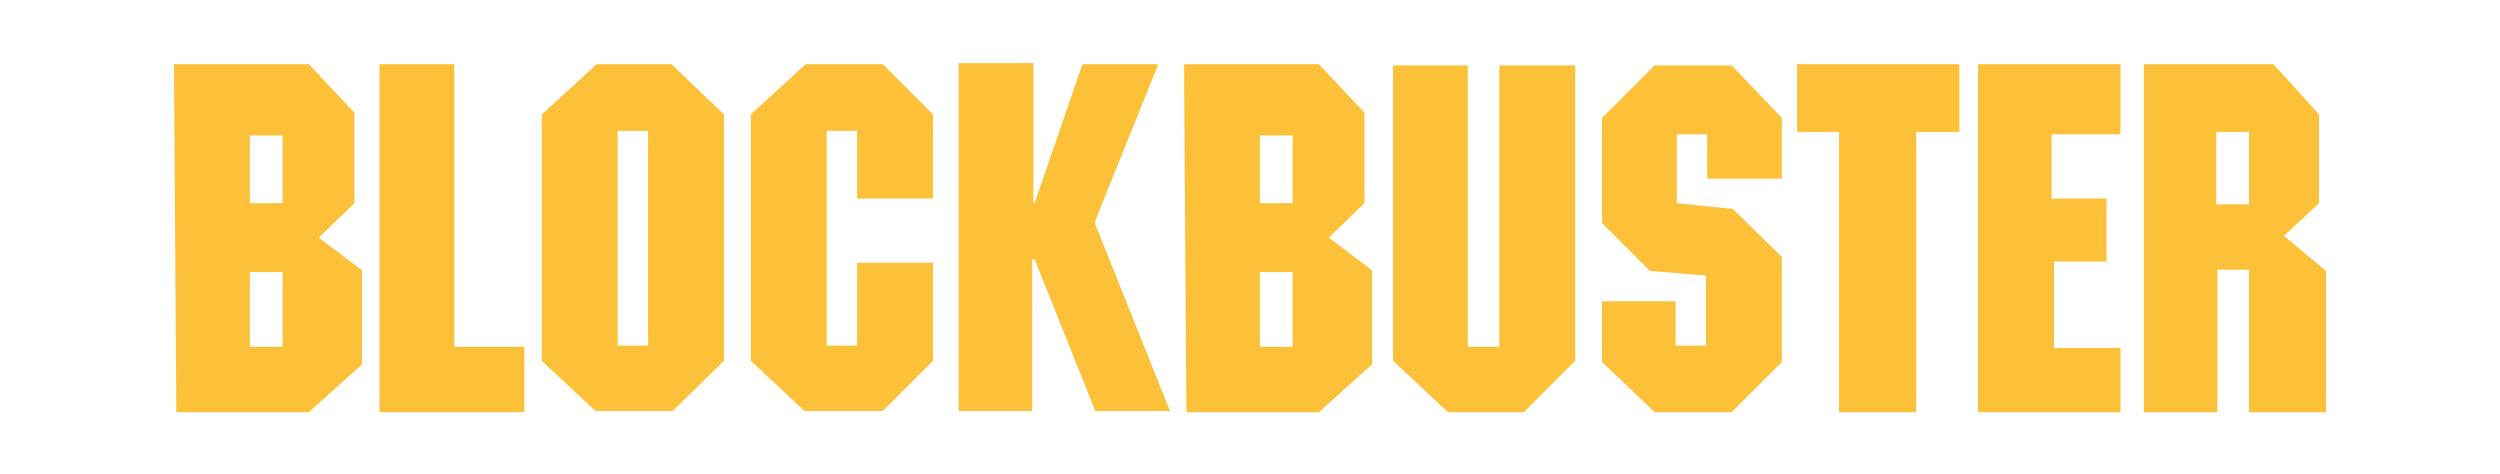
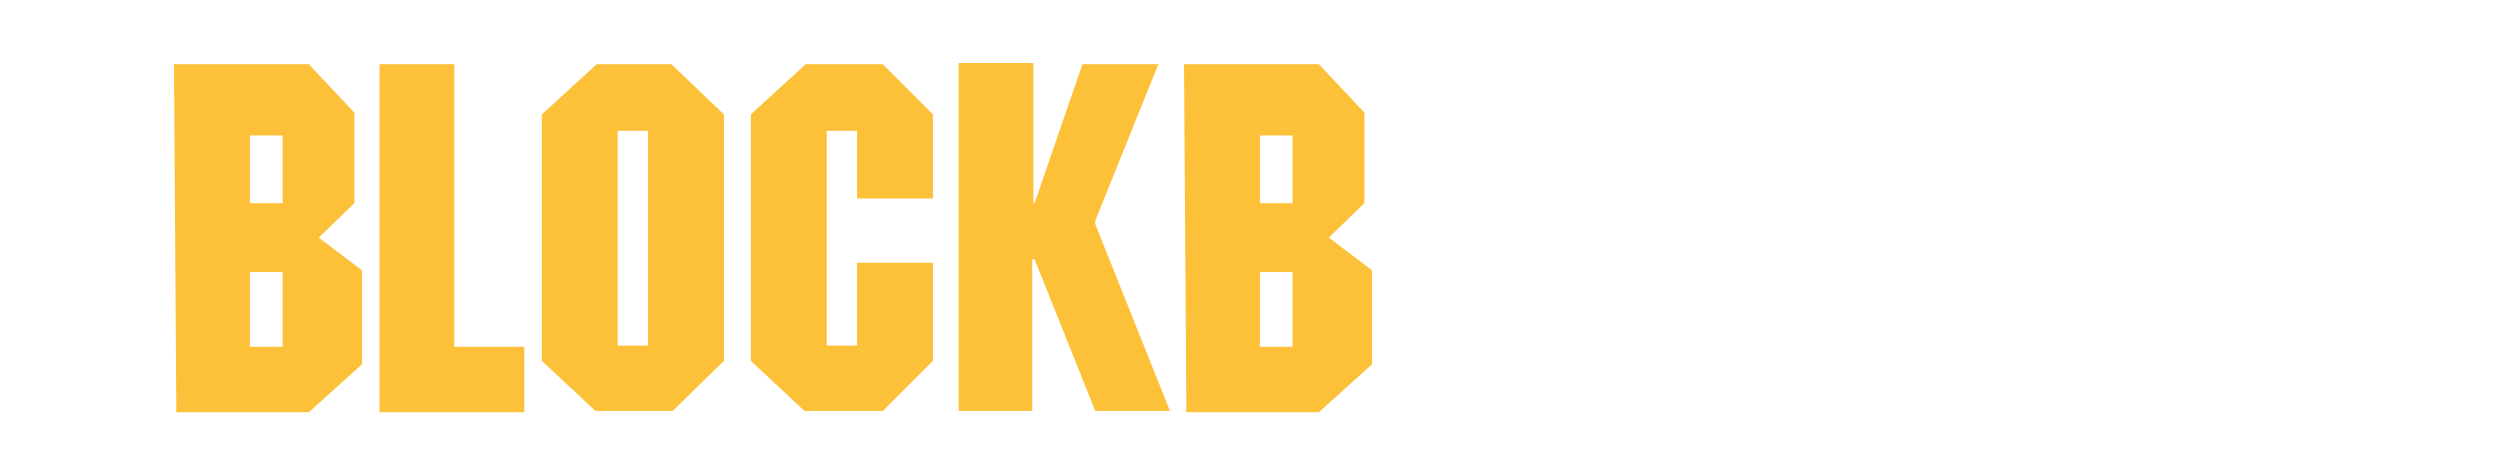
<svg xmlns="http://www.w3.org/2000/svg" width="2141" height="406" fill="none">
  <path fill-rule="evenodd" clip-rule="evenodd" d="M464 98v211l46 43h66l44-43V98l-45-43h-64l-47 43zm65 14h26v184h-26V112z" fill="#FCC139" />
  <path d="M325 353V55h64v242h60v56H325zM643 98l47-43h66l43 43v72h-65v-58h-26v184h26v-71h65v84l-43 43h-67l-46-43V98zm178 254V54h64v120h1l41-119h65l-54 134v3l64 160h-64l-52-130h-2v130h-63z" fill="#FCC139" />
  <path fill-rule="evenodd" clip-rule="evenodd" d="M149 55l2 298h113.5l45.5-41v-80.5l-37-28 30.5-29.5V96.5l-39-41.5H149zm65 61v58h28v-58h-28zm0 117v64h28v-64h-28zm800-178l2 298h113.5l45.5-41v-80.5l-37-28 30.5-29.5V96.5l-39-41.5H1014zm65 61v58h28v-58h-28zm0 117v64h28v-64h-28z" fill="#FCC139" />
-   <path d="M1193 309V56h64v241h27V56h65v253l-44 44h-65l-47-44zm179-208l45-45h66l43 45v52h-64v-38h-26v59l48 5 42 41v90l-43 43h-66l-45-43v-52h63v38h26v-60l-48-4-41-41v-90zm167 12V55h139v58h-37v240h-66V113h-36zm155 240V55h122v60h-59v55h47v54h-45v74h57v55h-122z" fill="#FCC139" />
-   <path fill-rule="evenodd" clip-rule="evenodd" d="M1836 55v298h63V231h27v122h66V232l-36-30 30-28V98l-39-43h-111zm62 58h28v62h-28v-62z" fill="#FCC139" />
</svg>